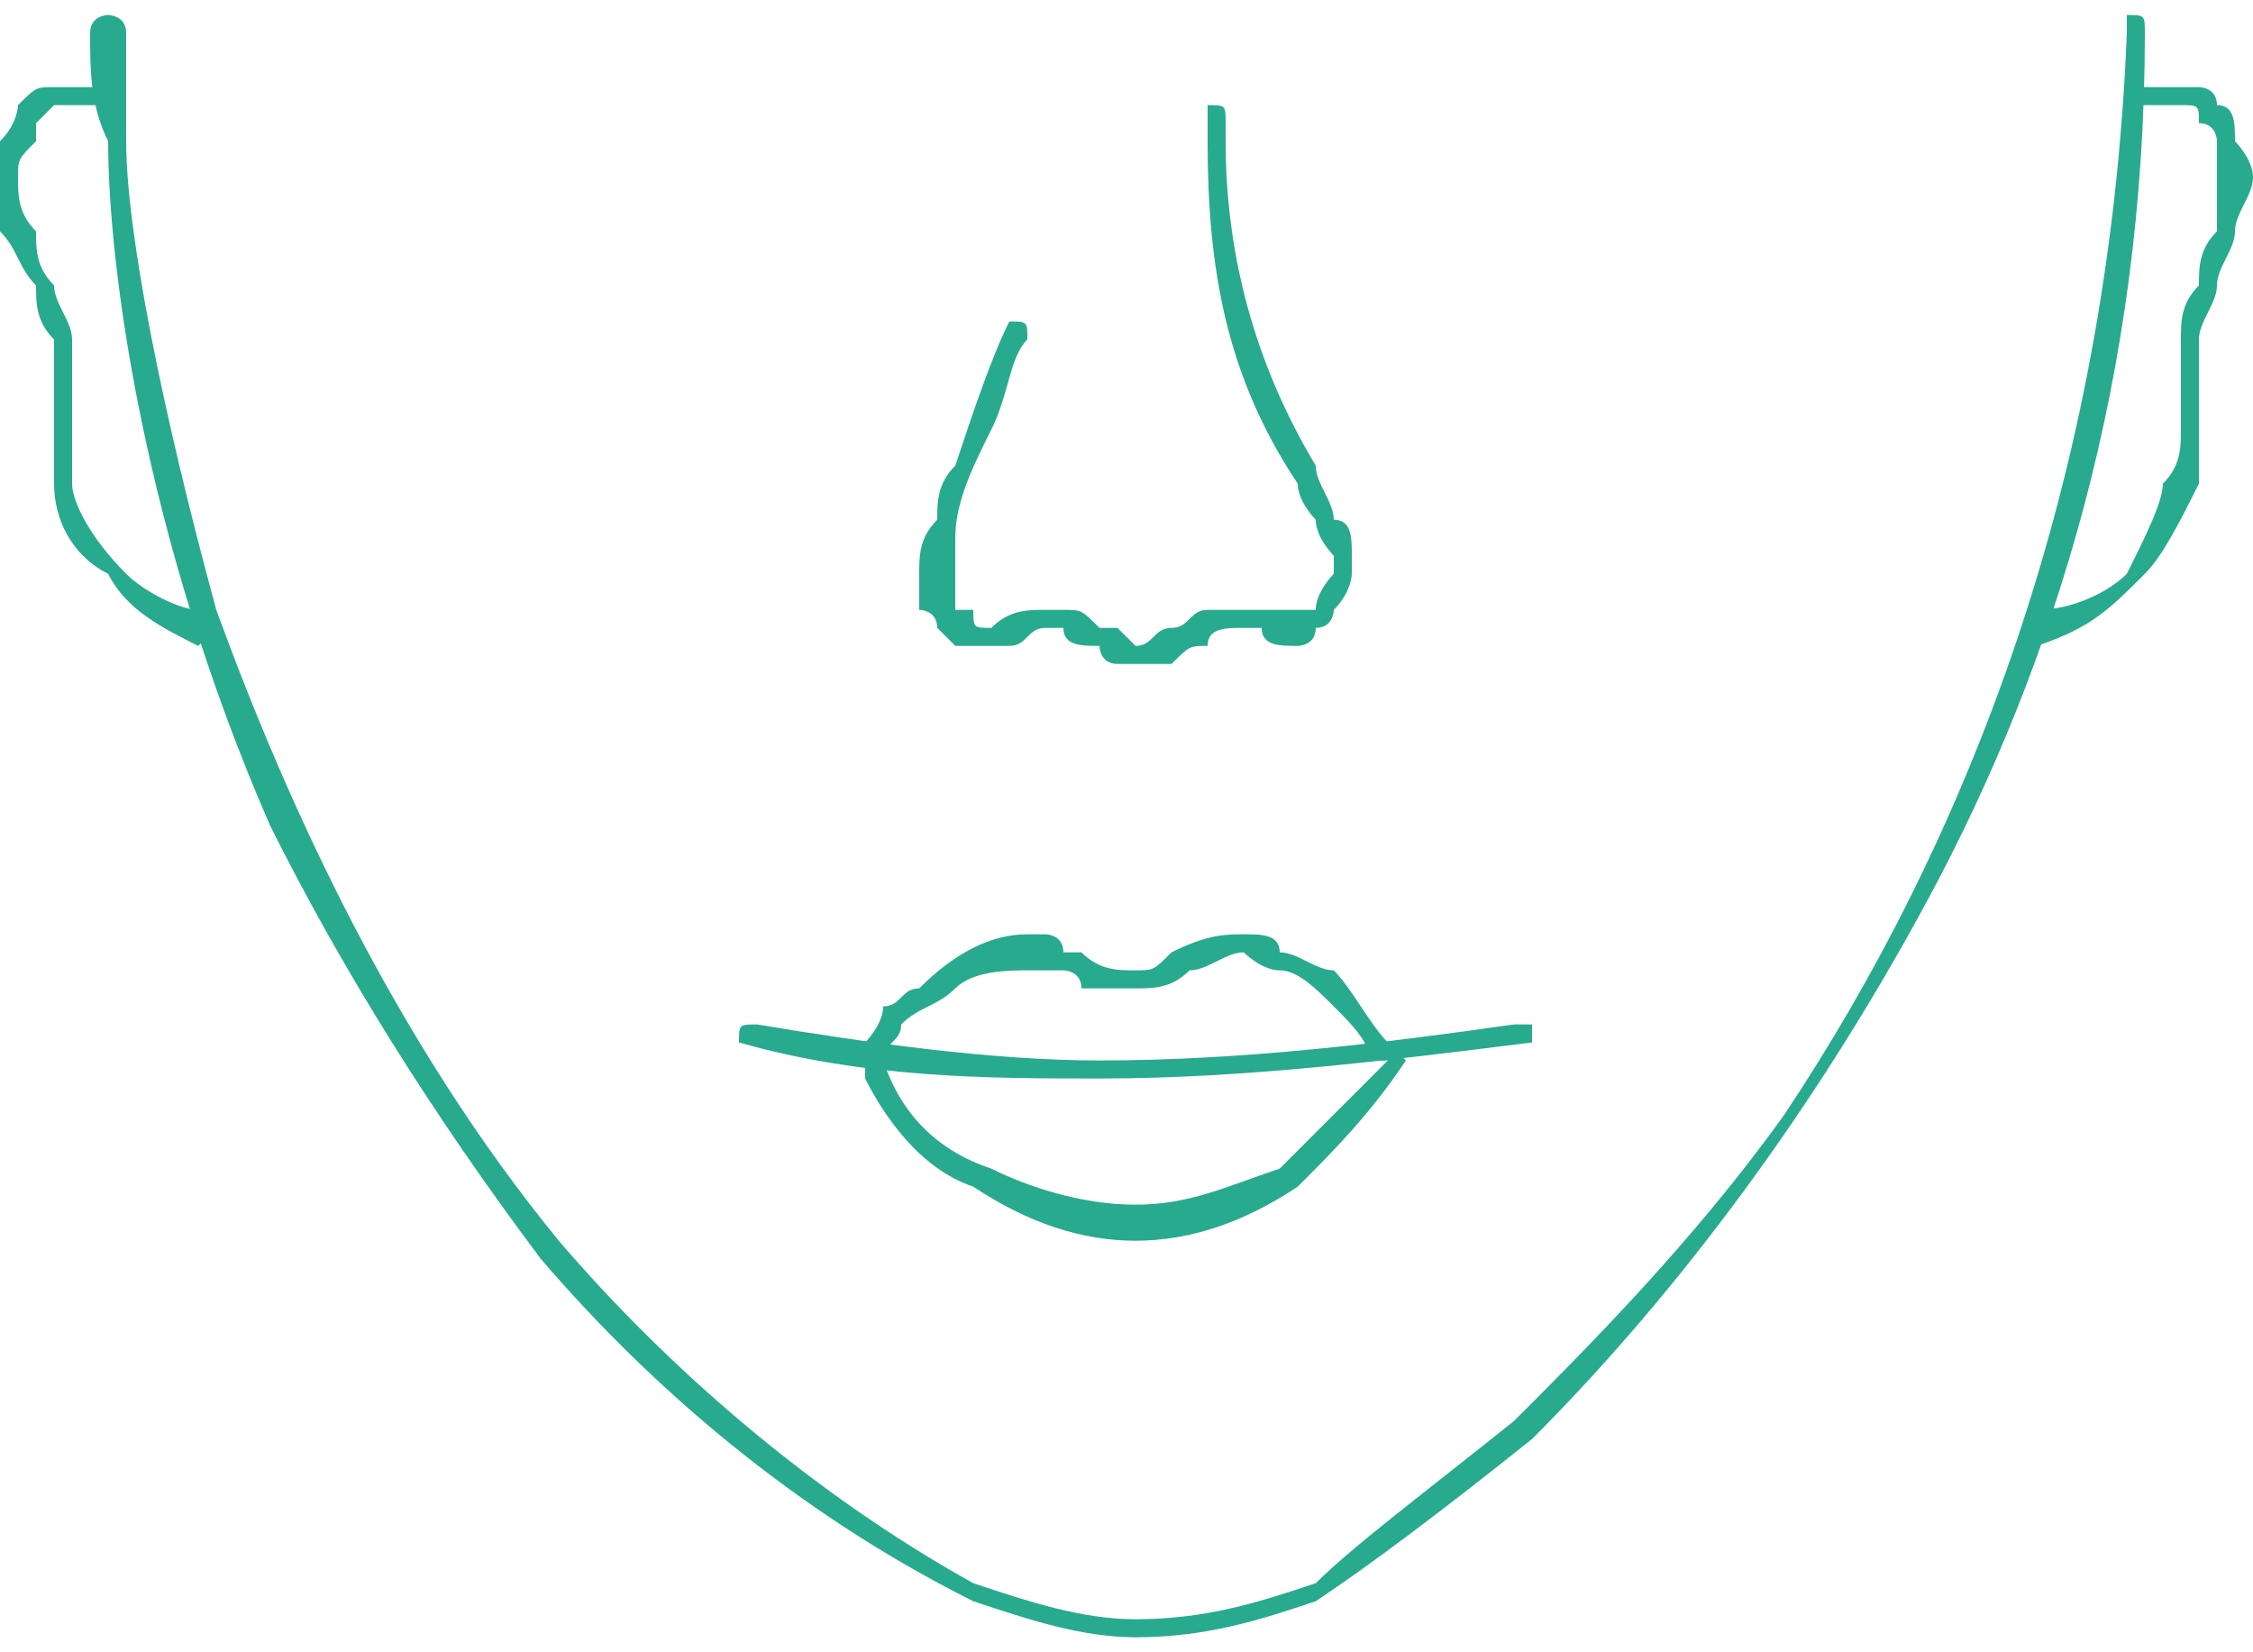
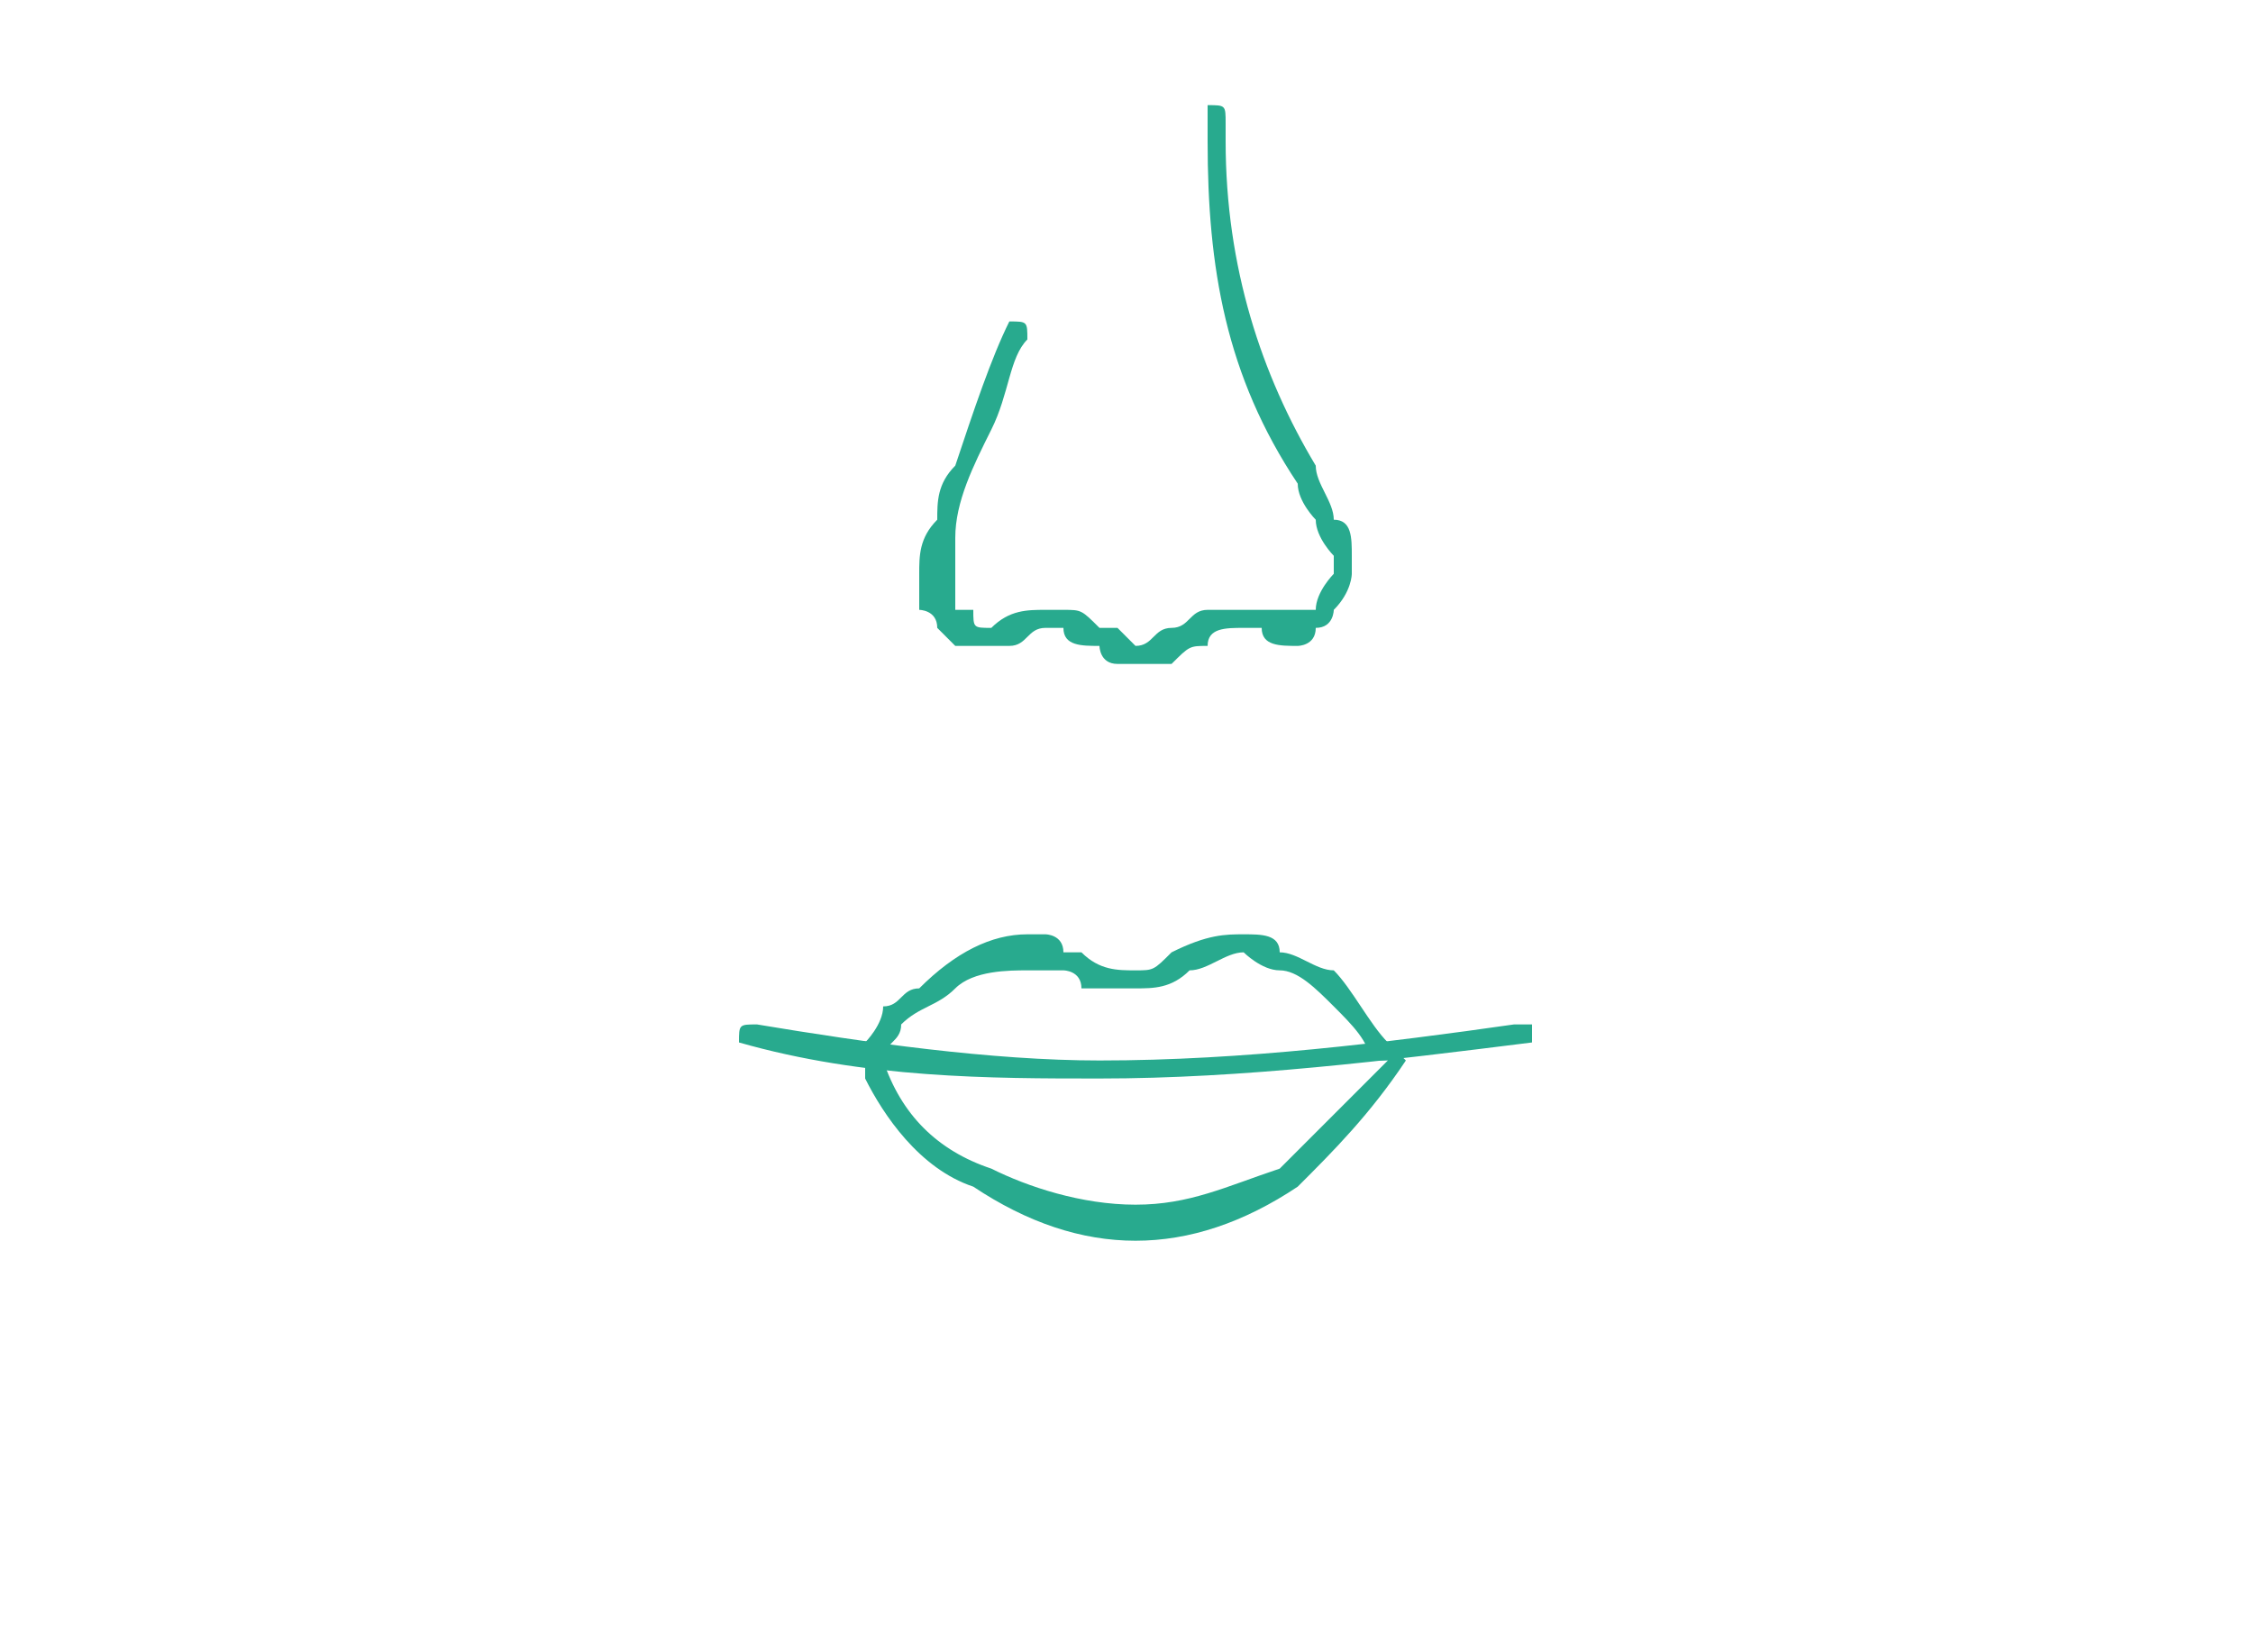
<svg xmlns="http://www.w3.org/2000/svg" xml:space="preserve" width="30px" height="22px" version="1.1" style="shape-rendering:geometricPrecision; text-rendering:geometricPrecision; image-rendering:optimizeQuality; fill-rule:evenodd; clip-rule:evenodd" viewBox="0 0 125 90">
  <defs>
    <style type="text/css">
   
    .fil0 {fill:#28AA8E;fill-rule:nonzero}
   
  </style>
  </defs>
  <g id="Capa_x0020_1">
-     <path class="fil0" d="M5 1c0,2 0,4 1,6 0,7 2,22 9,38 4,8 9,16 15,24 6,7 14,14 24,19 3,1 6,2 9,2 4,0 7,-1 10,-2 3,-2 7,-5 12,-9 7,-7 15,-17 22,-30 7,-13 12,-29 12,-48 0,-1 0,-1 -1,-1 0,0 0,0 0,1 -1,25 -9,45 -19,60 -5,7 -11,13 -15,17 -5,4 -9,7 -11,9 -3,1 -6,2 -10,2 -3,0 -6,-1 -9,-2 -9,-5 -17,-12 -23,-19 -9,-11 -15,-24 -19,-35 -3,-11 -5,-21 -5,-26 0,-2 0,-4 0,-6 0,-1 -1,-1 -1,-1 0,0 -1,0 -1,1z" />
-     <path class="fil0" d="M119 5c0,0 1,0 2,0 0,0 0,0 0,0 1,0 1,0 1,1 1,0 1,1 1,1 0,1 0,1 0,2 0,1 0,2 0,3 -1,1 -1,2 -1,3 -1,1 -1,2 -1,3 0,1 0,2 0,3 0,1 0,1 0,2 0,1 0,2 -1,3 0,1 -1,3 -2,5 -1,1 -3,2 -5,2 0,0 0,1 0,1 0,0 0,1 0,1 3,-1 4,-2 6,-4 1,-1 2,-3 3,-5 0,-1 0,-2 0,-3 0,-1 0,-2 0,-2 0,-1 0,-2 0,-3 0,-1 1,-2 1,-3 0,-1 1,-2 1,-3 0,-1 1,-2 1,-3 0,-1 -1,-2 -1,-2 0,-1 0,-2 -1,-2 0,-1 -1,-1 -1,-1 0,0 -1,0 -1,0 -1,0 -2,0 -3,0 0,0 0,0 0,1 0,0 0,0 1,0z" />
-     <path class="fil0" d="M6 4c-1,0 -1,0 -2,0 -1,0 -1,0 -1,0 -1,0 -1,0 -2,1 0,0 0,1 -1,2 0,0 0,1 0,2 0,1 0,2 0,3 1,1 1,2 2,3 0,1 0,2 1,3 0,1 0,2 0,3 0,0 0,1 0,2 0,1 0,2 0,3 0,2 1,4 3,5 1,2 3,3 5,4 0,0 1,-1 1,-1 0,0 0,-1 -1,-1 -1,0 -3,-1 -4,-2 -2,-2 -3,-4 -3,-5 0,-1 0,-2 0,-3 0,-1 0,-1 0,-2 0,-1 0,-2 0,-3 0,-1 -1,-2 -1,-3 -1,-1 -1,-2 -1,-3 -1,-1 -1,-2 -1,-3 0,-1 0,-1 1,-2 0,0 0,-1 0,-1 1,-1 1,-1 1,-1 0,0 1,0 1,0 0,0 1,0 2,0 0,0 1,0 1,0 0,-1 0,-1 -1,-1z" />
    <path class="fil0" d="M56 17c-1,2 -2,5 -3,8 -1,1 -1,2 -1,3 -1,1 -1,2 -1,3 0,1 0,1 0,2 0,0 1,0 1,1 0,0 1,1 1,1 1,0 1,0 2,0 0,0 0,0 1,0 1,0 1,-1 2,-1 0,0 1,0 1,0 0,1 1,1 2,1 0,0 0,1 1,1 0,0 1,0 1,0l0 0 0 -1 0 1c0,0 0,0 0,0l0 -1 0 1 0 0c1,0 1,0 2,0 1,-1 1,-1 2,-1 0,-1 1,-1 2,-1 0,0 0,0 0,0l0 0c0,0 0,0 1,0 0,1 1,1 2,1l0 0c0,0 1,0 1,-1 1,0 1,-1 1,-1 1,-1 1,-2 1,-2 0,0 0,-1 0,-1 0,-1 0,-2 -1,-2 0,-1 -1,-2 -1,-3 -3,-5 -5,-11 -5,-18 0,0 0,-1 0,-1 0,-1 0,-1 -1,-1 0,0 0,0 0,1 0,0 0,1 0,1 0,7 1,13 5,19 0,1 1,2 1,2 0,1 1,2 1,2 0,0 0,1 0,1 0,0 -1,1 -1,2 0,0 0,0 -1,0 0,0 0,0 0,0l0 0 0 0c-1,0 -1,0 -2,0 0,0 -1,0 -1,0l0 0c0,0 0,0 0,0 -1,0 -2,0 -2,0 -1,0 -1,1 -2,1 -1,0 -1,1 -2,1l0 0 0 0 0 0 0 0 0 0 0 0 0 0 0 0 0 0c0,0 0,0 -1,-1 0,0 -1,0 -1,0 -1,-1 -1,-1 -2,-1 0,0 -1,0 -1,0 -1,0 -2,0 -3,1 0,0 0,0 0,0 -1,0 -1,0 -1,-1 -1,0 -1,0 -1,0 0,0 0,0 0,-1 0,0 0,0 0,-1 0,0 0,-1 0,-2 0,-2 1,-4 2,-6 1,-2 1,-4 2,-5 0,-1 0,-1 -1,-1 0,0 0,0 0,0z" />
    <path class="fil0" d="M41 57c7,2 14,2 20,2 8,0 16,-1 24,-2 0,0 0,-1 0,-1 0,0 0,0 -1,0 -7,1 -15,2 -23,2 -6,0 -13,-1 -19,-2 -1,0 -1,0 -1,1 0,0 0,0 0,0z" />
    <path class="fil0" d="M49 58c0,-1 1,-1 1,-2 1,-1 2,-1 3,-2 1,-1 3,-1 4,-1 1,0 1,0 1,0 0,0 0,0 1,0 0,0 1,0 1,1 1,0 2,0 3,0 1,0 2,0 3,-1 1,0 2,-1 3,-1 0,0 1,1 2,1 1,0 2,1 3,2 1,1 2,2 2,3 1,0 1,0 1,0 1,0 1,-1 0,-1 -1,-1 -2,-3 -3,-4 -1,0 -2,-1 -3,-1 0,-1 -1,-1 -2,-1 -1,0 -2,0 -4,1 -1,1 -1,1 -2,1 -1,0 -2,0 -3,-1 0,0 0,0 -1,0 0,-1 -1,-1 -1,-1 0,0 0,0 -1,0 -2,0 -4,1 -6,3 -1,0 -1,1 -2,1 0,1 -1,2 -1,2 0,0 0,1 0,1 0,0 1,0 1,0z" />
    <path class="fil0" d="M48 59c1,2 3,5 6,6 3,2 6,3 9,3 0,0 0,0 0,0l0 0c3,0 6,-1 9,-3 2,-2 4,-4 6,-7 0,0 0,0 -1,-1 0,0 0,0 0,1 -2,2 -4,4 -6,6 -3,1 -5,2 -8,2l0 0c0,0 0,0 0,0 -3,0 -6,-1 -8,-2 -3,-1 -5,-3 -6,-6 0,0 -1,0 -1,0 0,0 0,0 0,1z" />
  </g>
</svg>